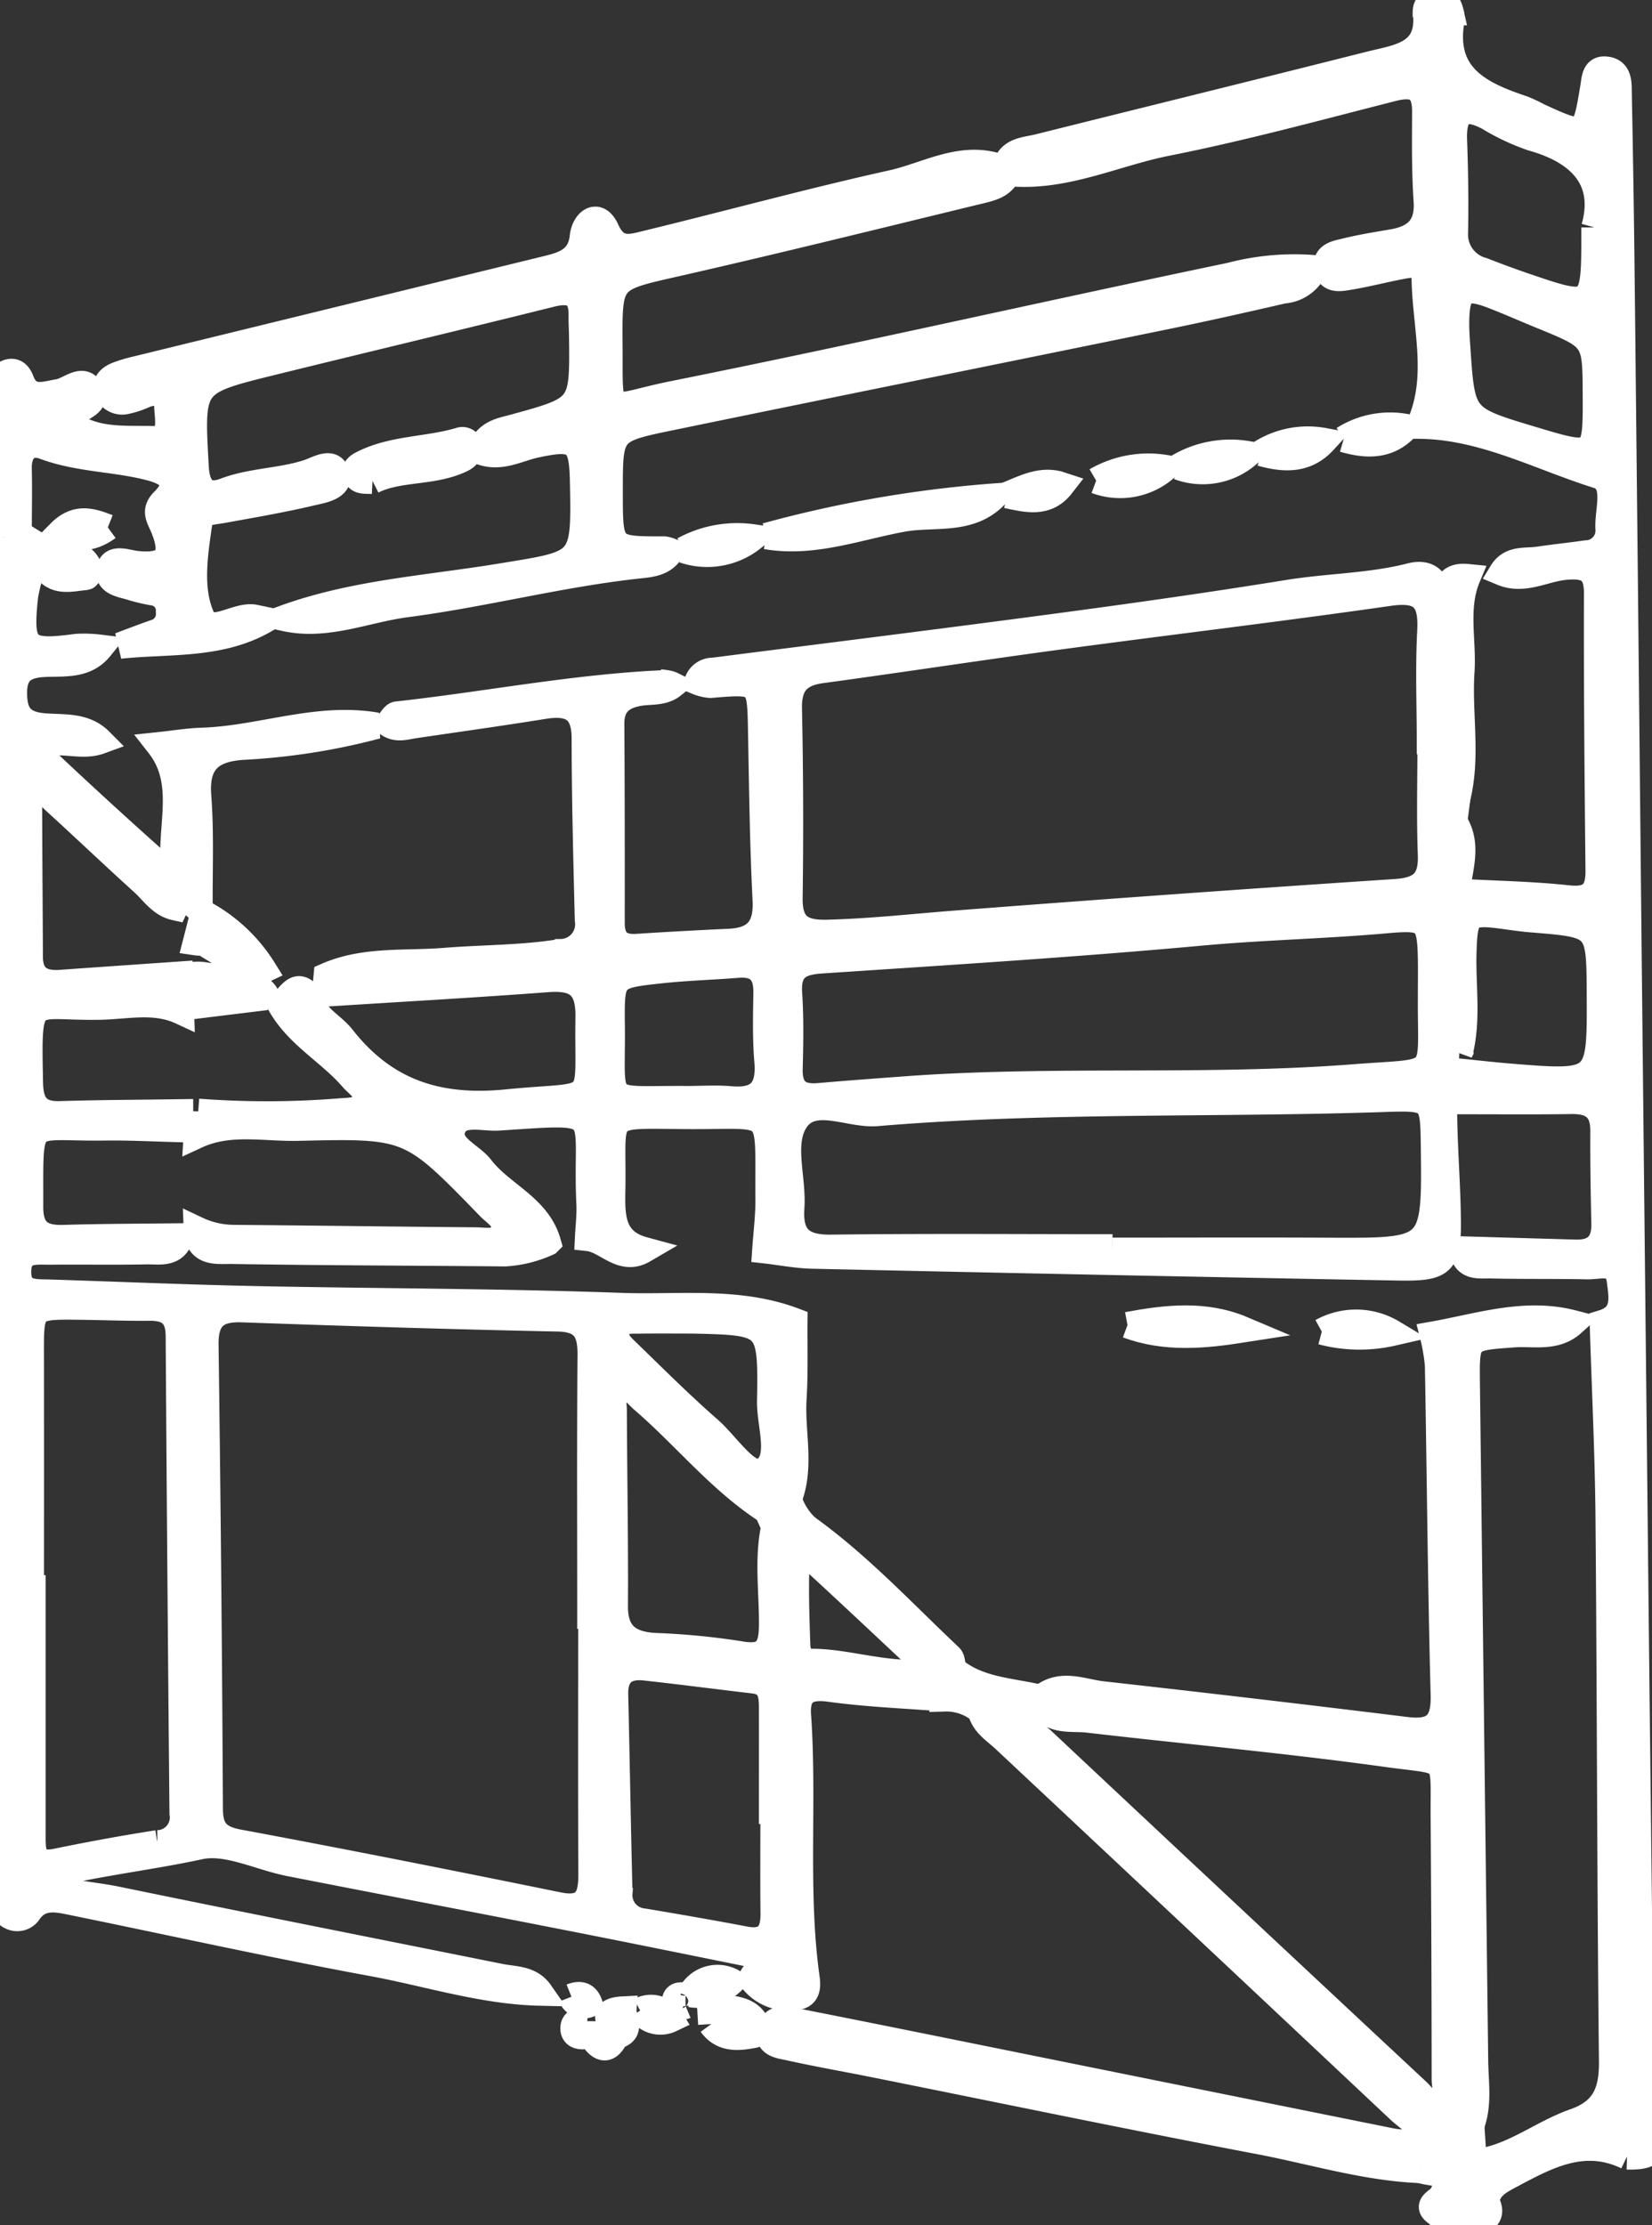
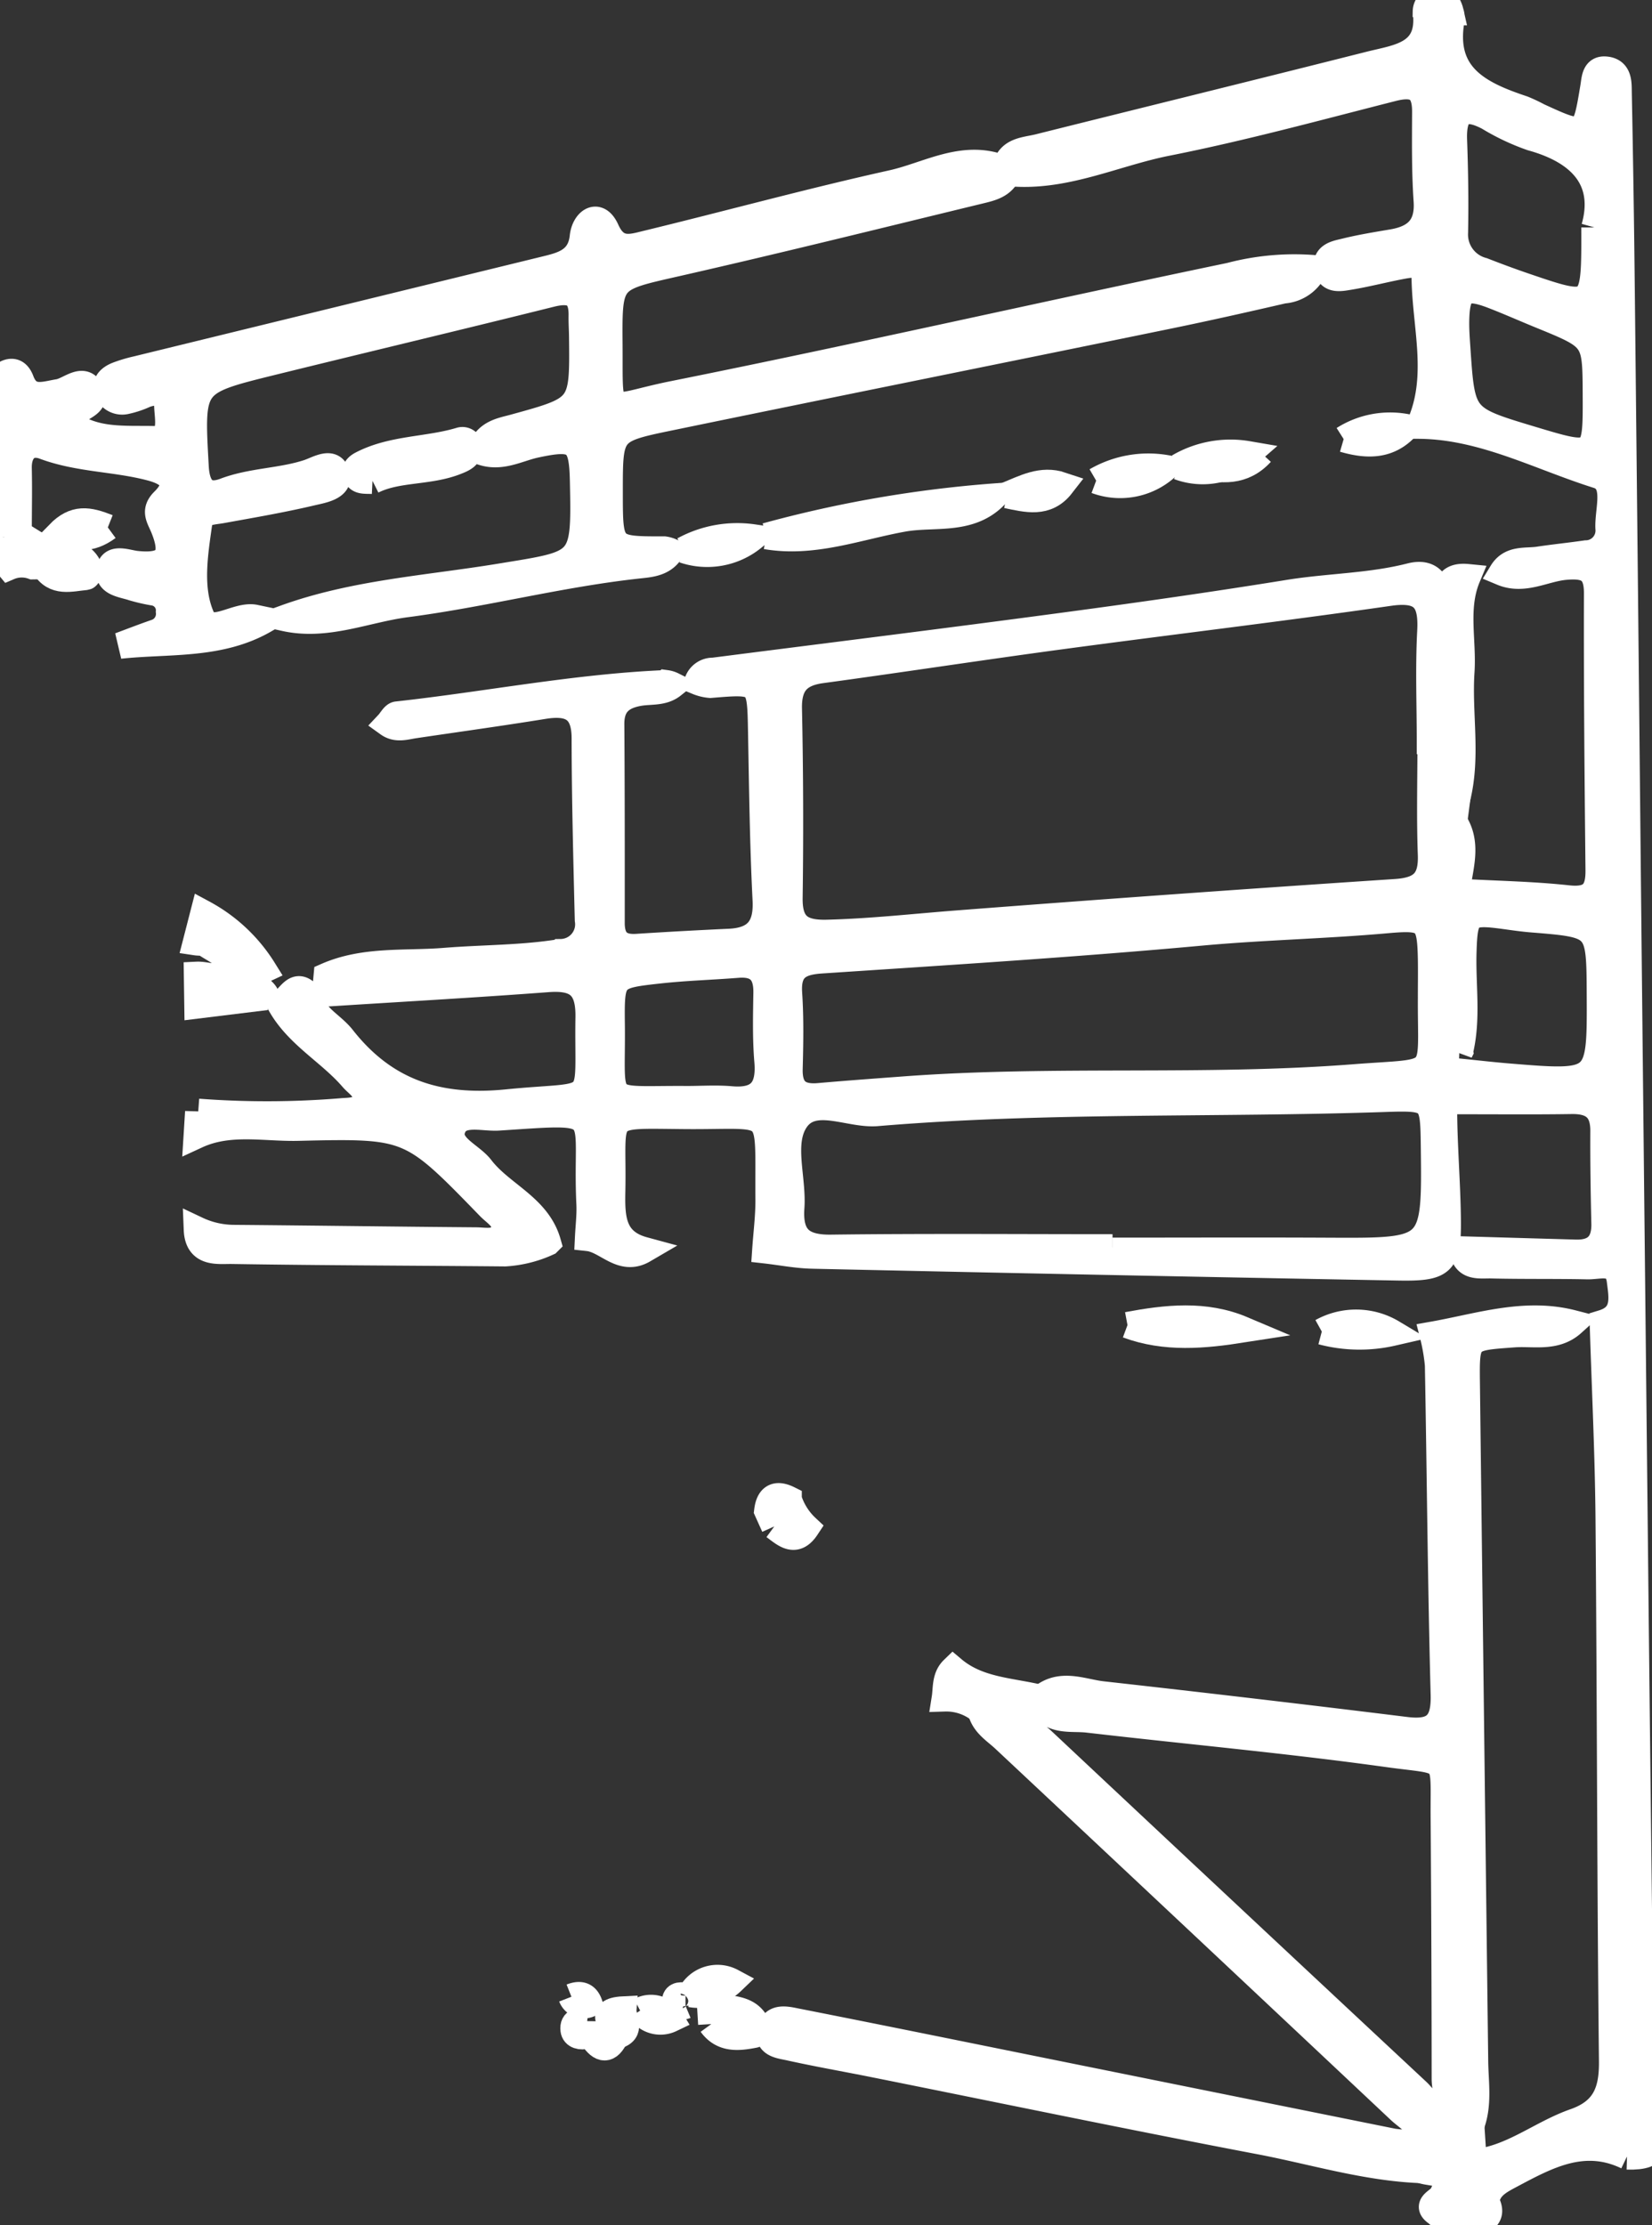
<svg xmlns="http://www.w3.org/2000/svg" id="Groupe_17" data-name="Groupe 17" width="125.768" height="169.341" viewBox="0 0 125.768 169.341">
  <rect x="0" y="0" width="125.768" height="169.341" fill="#333333" stroke="none" />
  <defs>
    <clipPath id="clip-path">
      <rect id="Rectangle_29" data-name="Rectangle 29" width="125.768" height="169.341" fill="#fff" stroke="#fff" stroke-width="2" />
    </clipPath>
  </defs>
  <g id="Groupe_16" data-name="Groupe 16" clip-path="url(#clip-path)">
-     <path id="Tracé_7" data-name="Tracé 7" d="M71.925,272.309c-2.931-.232-5.878-.339-8.786-.74-1.794-.248-2.506.374-2.39,2.034.466,6.672-.274,13.384.66,20.034.159,1.135-.293,1.432-1.215,1.431a3.483,3.483,0,0,1-2.959-1.377c.081-.828,1.4-.549,1.517-1.608-5.243-1.056-10.335-2.1-15.435-3.1-7.083-1.392-14.175-2.743-21.259-4.131-2.3-.451-4.762-1.738-6.854-1.284-4.191.909-8.493,1.325-12.875,2.535,2.254,1.061,4.466,1.089,6.575,1.523,9.714,2,19.443,3.921,29.166,5.875,1.086.218,2.3.123,3.049,1.2-4.379-.1-8.54-1.465-12.8-2.249-7.7-1.418-15.351-3.117-23.026-4.681-1.118-.228-2.244-.409-3.077.742a1.051,1.051,0,0,1-1.378.4,1.125,1.125,0,0,1-.618-1.294c1.079-8.34.072-16.691.079-25.035C.321,238,.156,213.413.095,188.83c0-.881-.443-1.943.592-2.623a2.469,2.469,0,0,1,1.8-.052,15.306,15.306,0,0,0-.579,2.233c-.439,4.049-.017,4.436,3.931,3.9a10.13,10.13,0,0,1,1.783.063c-1.146,1.416-2.809,1.142-4.313,1.23-1.465.086-2.237.608-2.245,2.171-.008,1.529.46,2.4,2.162,2.57,1.492.151,3.155-.12,4.391,1.122-1.192.435-2.413,0-3.612.121-.976.1-1.3.646-.55,1.35q4.069,3.834,8.245,7.554c.6.533,1.506.614,1.5-.427-.021-2.79.9-5.736-1.085-8.275,1.1-.115,2.193-.3,3.293-.334,4.448-.141,8.751-1.942,13.277-1.15a49.392,49.392,0,0,1-10.2,1.6c-2.4.161-3.6,1.108-3.4,3.741.216,2.845.086,5.717.107,8.576-.849-.229-.433-1.649-1.3-1.6-.735.04-.324,1-.562,1.5-1.1-.246-1.67-1.189-2.424-1.871-2.25-2.036-4.447-4.131-6.69-6.175-.419-.382-.879-.976-1.566-.542-.5.314-.439.912-.438,1.417.008,3.642.042,7.284.054,10.926.006,1.6.9,2.112,2.356,2.007,3.023-.218,6.048-.424,9.071-.635l.087,2.8c-2.011-.931-4.124-.4-6.183-.363-5.44.1-5.465-1.308-5.318,5.83.033,1.621.6,2.411,2.3,2.359,3.042-.094,6.086-.1,9.13-.145q0,.637,0,1.274c-1.915-.046-3.831-.152-5.746-.126-6.117.084-5.644-1.138-5.67,6.041-.007,1.866.856,2.43,2.564,2.377,2.96-.091,5.922-.089,8.884-.126-.408,1.413-1.609,1.111-2.593,1.131-2.439.049-4.88,0-7.319.025-1.106.009-2.429-.235-2.451,1.517-.022,1.719,1.246,1.572,2.388,1.608,5.206.165,10.41.39,15.618.5,9.3.19,18.61.181,27.906.518,4.4.16,8.9-.482,13.189,1.144-.018,1.976.049,3.957-.073,5.926-.158,2.544.618,5.132-.358,7.634-.977-.482-1.5-.151-1.63.9-3.611-2.327-6.273-5.716-9.494-8.478-.5-.433-.961-1.187-1.751-.825-.665.3-.451,1.071-.449,1.646.019,4.962.112,9.924.083,14.886-.013,2.144,1.06,2.926,3.025,3.047a54.567,54.567,0,0,1,6.492.624c1.984.364,2.438-.421,2.455-2.191.025-2.508-.37-5.031.17-7.528.8.588,1.6,1.376,2.457.077,4,2.87,7.34,6.479,10.9,9.835.2.193.175.635.254.96-.638.616-.512,1.45-.634,2.214M45.016,266.02h-.071c0-6.624-.031-13.248.021-19.872.014-1.794-.5-2.717-2.493-2.758-8.016-.164-16.031-.416-24.043-.7-2.007-.071-2.819.679-2.791,2.728q.24,17.647.332,35.3c.009,1.6.573,2.259,2.191,2.56,8.127,1.512,16.236,3.126,24.336,4.777,2.188.446,2.541-.649,2.532-2.422-.031-6.537-.012-13.073-.012-19.61M2.345,263.93h.131q0,9.412,0,18.824c0,1.195-.024,2.36,1.8,1.986,2.557-.524,5.127-1,7.707-1.4a1.967,1.967,0,0,0,1.919-2.275q-.172-18.169-.29-36.338c-.009-1.583-.737-2.172-2.237-2.156-1.742.019-3.486-.054-5.229-.075-3.817-.047-3.809-.044-3.8,3.655q.01,8.889,0,17.778M58.886,280.87h-.109c0-2.608.005-5.216,0-7.825,0-1-.078-1.951-1.393-2.105-2.76-.323-5.516-.684-8.278-.988-1.487-.163-2.315.47-2.278,2.064.116,5.039.2,10.079.325,15.118a2.014,2.014,0,0,0,1.837,2.158c2.568.434,5.137.872,7.694,1.363,1.649.317,2.228-.417,2.212-1.96-.027-2.608-.007-5.216-.007-7.825m-6.293-37.325c-1.307,0-2.614-.016-3.921.007-.593.011-1.29-.1-1.631.558-.414.8.179,1.329.666,1.8,2.064,2,4.1,4.038,6.264,5.927,1.357,1.184,2.944,3.745,4.081,3.172,1.585-.8.547-3.464.577-5.308.1-6.027.03-6.028-6.037-6.158m18.5,26.791c-3.281-3.067-6.043-5.678-8.841-8.251-.969-.891-1.62-.556-1.649.7-.041,1.826.025,3.656.087,5.482.022.653.316,1.268,1.059,1.266,2.866-.009,5.624,1.136,9.344.8" transform="translate(0 -143.053)" fill="#fff" stroke="#fff" stroke-width="2" />
    <path id="Tracé_8" data-name="Tracé 8" d="M378.746,164.118c-3.3-1.584-6.086-.05-8.892,1.443-.861.458-1.688.89-1.828,1.985-1.762-.529-.846-1.916-.955-2.974,2.876-.257,5.079-2.185,7.684-3.1,2.3-.8,2.881-2.3,2.856-4.6-.15-13.768-.143-27.538-.262-41.306-.043-4.961-.29-9.921-.444-14.881,1.758-.538,1.458-1.96,1.3-3.226-.2-1.612-1.524-1.074-2.475-1.095-2.435-.053-4.873-.009-7.308-.068-.892-.022-2.036.232-2.19-1.206q4.3.125,8.6.248c1.514.041,2.235-.688,2.2-2.221-.053-2.348-.092-4.7-.078-7.045.009-1.682-.824-2.313-2.43-2.288-2.782.043-5.565.015-8.347.017q-.03-1.115-.061-2.229c1.209.121,2.417.262,3.629.361,6.967.57,6.968.567,6.935-6.254-.025-5.308-.026-5.3-5.167-5.716-.693-.055-1.383-.157-2.072-.251-2.863-.392-3.066-.176-3.15,2.811-.07,2.508.347,5.035-.268,7.523a24.616,24.616,0,0,1,.179-12.157c2.684.149,5.38.193,8.048.483,1.778.193,2.353-.474,2.336-2.136-.072-7.028-.139-14.057-.118-21.085.005-1.836-.809-2.161-2.417-2.02s-3.145,1.14-4.824.437c.666-1.094,1.813-.824,2.8-.973,1.2-.181,2.405-.3,3.6-.475a1.74,1.74,0,0,0,1.713-1.913c-.073-1.408.749-3.536-.828-4.033-4.475-1.408-8.726-3.736-13.583-3.779,1.708-3.779.41-7.687.412-11.53,0-.987-1.192-.731-1.949-.584-1.277.248-2.538.577-3.821.786-.649.106-1.526.3-1.67-.7-.139-.959.756-1.075,1.389-1.231,1.178-.291,2.38-.486,3.578-.689,1.793-.3,2.769-1.164,2.632-3.164-.154-2.252-.124-4.518-.115-6.778.007-1.821-.813-2.217-2.491-1.79-5.715,1.453-11.413,3.012-17.192,4.156-4.021.8-7.841,2.728-12.094,2.29-.073-.091-.144-.183-.214-.277.256-1.474,1.529-1.43,2.569-1.69,8.4-2.1,16.811-4.168,25.208-6.289,2.127-.537,4.675-.726,4.262-4.037a.886.886,0,0,1,.837-.867c.637-.067.92.368,1.046.927a1.375,1.375,0,0,1,.078.514c-.794,4.346,2.119,5.738,5.421,6.837A12.2,12.2,0,0,1,372,8.837c3.553,1.626,3.552,1.625,4.19-2.221.1-.587.087-1.385.913-1.321,1.085.084.995,1.077,1.01,1.816q.151,7.579.23,15.16.238,21.956.454,43.913.295,28.3.6,56.6.194,17.774.408,35.548c.012,1.127-.094,2.256-.145,3.384-.756.052-1.734-.191-2.087.65-.4.944,1.14.91,1.172,1.755M376.264,17.307c.985-3.508-.9-5.76-4.781-6.831A17.2,17.2,0,0,1,368.2,8.924c-1.958-1.03-2.7-.372-2.627,1.73.084,2.344.122,4.692.075,7.036a2.842,2.842,0,0,0,2.122,2.91c1.049.409,2.1.8,3.17,1.165,5.344,1.822,5.345,1.818,5.327-4.458m.106,12.659c-.02-4.262-.021-4.26-4.182-5.959-1.2-.49-2.384-1.017-3.592-1.486-2.244-.872-2.819-.492-2.862,1.887-.012.692.04,1.386.087,2.078.362,5.362.363,5.362,5.659,6.954,4.913,1.476,4.913,1.476,4.89-3.474" transform="translate(-254.882 0.001)" fill="#fff" stroke="#fff" stroke-width="2" />
    <path id="Tracé_9" data-name="Tracé 9" d="M.341,82.188C-.293,78.377.168,74.54.09,70.717c-.009-.414.035-.911.562-1.062s.8.23.953.642c.587,1.537,1.739,1.05,2.857.868.84-.136,1.932-1.312,2.482-.038.51,1.181-1.34,1.106-1.718,2.3,1.839,1.516,4.263,1.262,6.473,1.311,1.47.033,1.071-1.519,1.037-2.5-.039-1.125-.787-1.2-1.667-.9a7,7,0,0,1-1.481.5,1.227,1.227,0,0,1-1.444-.784c-.179-.615.26-.982.769-1.189a10.785,10.785,0,0,1,1.494-.449q15.661-3.827,31.322-7.657c1.274-.314,2.462-.71,2.644-2.43.119-1.134,1.129-1.972,1.788-.5.761,1.7,1.888,1.316,3,1.046,6.259-1.517,12.474-3.224,18.76-4.619,2.8-.622,5.533-2.391,8.6-1.056.07.092.141.184.213.275-.391.942-1.284,1.146-2.117,1.348-7.7,1.867-15.382,3.776-23.1,5.53-5.1,1.16-5.158,1.056-5.12,6.061.046,6.058-.447,4.956,4.87,3.89,14.159-2.839,28.242-6.055,42.382-9a19.177,19.177,0,0,1,6.43-.574,2.786,2.786,0,0,1-2.37,1.685c-2.968.683-5.941,1.354-8.925,1.964C76.167,67.967,63.544,70.5,50.935,73.1c-4.533.935-4.519,1-4.518,5.666,0,4.379,0,4.377,4.148,4.369a1.935,1.935,0,0,1,.5.139c-.6.938-1.618.98-2.543,1.082C42.591,85.007,36.8,86.533,30.9,87.3c-3.055.4-6.033,1.762-9.216,1.055,5.273-1.913,10.867-2.247,16.329-3.142,6.467-1.06,6.507-.82,6.372-7.3-.064-3.071-.529-3.421-3.633-2.75-1.351.292-2.665,1.108-4.211.5.477-1.418,1.618-1.553,2.564-1.813,5.274-1.451,5.281-1.428,5.214-6.942-.006-.523-.043-1.045-.033-1.568.03-1.725-.816-2.033-2.354-1.65-7.086,1.765-14.192,3.453-21.283,5.2-6.169,1.522-6.112,1.538-5.754,7.966.092,1.654.768,2.384,2.228,1.832,2.066-.782,4.279-.728,6.346-1.407.751-.247,1.887-1.012,2.178.159.242.971-1.134,1.175-1.9,1.356-2.275.538-4.585.932-6.887,1.349-.69.125-1.572.094-1.691.927-.343,2.412-.773,5.024.176,7.2.674,1.544,2.663-.234,4.065.061l.761.16c-3.445,2-7.324,1.559-11.052,1.96.891-.331,1.778-.676,2.676-.988a1.483,1.483,0,0,0,1.069-1.6,1.375,1.375,0,0,0-1.206-1.466,13.446,13.446,0,0,1-1.528-.354c-.785-.268-2.05-.334-1.777-1.463.217-.9,1.321-.415,2.04-.34,2.321.242,2.967-.551,2.053-2.781-.31-.756-.75-1.267.021-2.03,1.449-1.435.381-2.154-.951-2.511-2.673-.717-5.5-.645-8.147-1.633-1.171-.437-1.979.266-1.948,1.672.037,1.655,0,3.312,0,4.968l-1.083.256" transform="translate(0 -41.316)" fill="#fff" stroke="#fff" stroke-width="2" />
    <path id="Tracé_10" data-name="Tracé 10" d="M303.327,499.415c-4.187-.159-8.185-1.406-12.261-2.182-9.82-1.868-19.608-3.906-29.409-5.87-2.131-.427-4.275-.8-6.4-1.272-.692-.155-1.782-.219-1.479-1.357.275-1.035,1.259-.771,1.995-.625,5.781,1.139,11.555,2.312,17.33,3.48q14.063,2.842,28.127,5.676a15.877,15.877,0,0,0,2.169.124c.044-1.389-1-1.866-1.693-2.515q-15.033-14.136-30.094-28.242c-.68-.639-1.561-1.139-1.8-2.159,1.054.1,1.982-.8,3.074-.387-.115,1.352.932,2,1.733,2.753q14.2,13.321,28.44,26.605c.484.452.925,1.3,1.671.968s.409-1.251.408-1.906q-.006-9.934-.078-19.868c-.04-4.941.531-4.212-4.275-4.881-7.581-1.054-15.213-1.742-22.819-2.625-1.239-.144-2.676.214-3.564-1.109q0-.262,0-.524c1.484-1.273,3.124-.454,4.676-.281q11.558,1.291,23.1,2.713c2.148.265,2.944-.442,2.883-2.683-.225-8.367-.285-16.738-.44-25.106a14.83,14.83,0,0,0-.4-2.3c3.521-.621,6.994-1.818,10.644-.878-1.316,1.19-2.971.735-4.478.846-3.588.265-3.616.208-3.574,3.691q.312,25.815.631,51.629c.018,1.634.311,3.3-.3,4.9-.793-.034-2.331-.845-2,.675.42,1.93-1,1.976-1.826,2.7" transform="translate(-195.145 -334.266)" fill="#fff" stroke="#fff" stroke-width="2" />
    <path id="Tracé_11" data-name="Tracé 11" d="M468.532,703.173c.83-.728,2.246-.774,1.826-2.7-.331-1.52,1.207-.709,2-.674q.09,1.4.181,2.8c.108,1.059-.809,2.446.953,2.974.68,1.253-.365,1.522-1.124,1.728a3.3,3.3,0,0,1-2.638-.854c-.92-.625.166-.9.405-1.343,1.06-1.948-.7-1.589-1.6-1.929" transform="translate(-360.349 -538.024)" fill="#fff" stroke="#fff" stroke-width="2" />
    <path id="Tracé_12" data-name="Tracé 12" d="M317.328,552.989c-1.092-.409-2.021.487-3.074.387a4.1,4.1,0,0,0-2.748-.95c.121-.764,0-1.6.634-2.214,1.94,1.632,4.418,1.624,6.706,2.192q0,.262,0,.524l-1.517.062" transform="translate(-239.58 -423.169)" fill="#fff" stroke="#fff" stroke-width="2" />
    <path id="Tracé_13" data-name="Tracé 13" d="M532.323,702.775c-.033-.845-1.569-.811-1.172-1.756.353-.841,1.33-.6,2.087-.65,1.238,1.388,1.692,2.478-.915,2.406" transform="translate(-408.459 -538.656)" fill="#fff" stroke="#fff" stroke-width="2" />
    <path id="Tracé_14" data-name="Tracé 14" d="M234.282,662.85q-.036-.581-.072-1.161a2.633,2.633,0,0,1,.765-.122c1.111.157,2.319.181,2.83,1.466.064.161-.114.6-.236.626-1.208.236-2.421.382-3.287-.808" transform="translate(-180.132 -508.808)" fill="#fff" stroke="#fff" stroke-width="2" />
    <path id="Tracé_15" data-name="Tracé 15" d="M1.417,176.16,2.5,175.9l1.958,1.208q-.012.632-.024,1.264l-.87.013a2.468,2.468,0,0,0-1.8.052c-.576-.691-.279-1.514-.347-2.282" transform="translate(-1.076 -135.288)" fill="#fff" stroke="#fff" stroke-width="2" />
    <path id="Tracé_16" data-name="Tracé 16" d="M227.713,653.232a2.319,2.319,0,0,1,3.14-.952,3.626,3.626,0,0,1-3.14.952" transform="translate(-175.135 -501.472)" fill="#fff" stroke="#fff" stroke-width="2" />
    <path id="Tracé_17" data-name="Tracé 17" d="M201.124,664.35c-.038-.739-1.6-1.912.576-2.021-.053.713.772,1.677-.576,2.021" transform="translate(-154.241 -509.399)" fill="#fff" stroke="#fff" stroke-width="2" />
    <path id="Tracé_18" data-name="Tracé 18" d="M211.074,662.082a1.767,1.767,0,0,1,2.339.652,1.845,1.845,0,0,1-2.339-.652" transform="translate(-162.338 -509.065)" fill="#fff" stroke="#fff" stroke-width="2" />
    <path id="Tracé_19" data-name="Tracé 19" d="M190.118,666.092q-.006.552-.011,1.1c-.461.127-.965.023-1.021-.432-.086-.706.486-.747,1.032-.672" transform="translate(-145.419 -512.272)" fill="#fff" stroke="#fff" stroke-width="2" />
    <path id="Tracé_20" data-name="Tracé 20" d="M195.322,671.215l1.774-.1c-.527,1.16-1.124,1.08-1.774.1" transform="translate(-150.223 -516.155)" fill="#fff" stroke="#fff" stroke-width="2" />
    <path id="Tracé_21" data-name="Tracé 21" d="M188.411,657.728c.633-.252,1.126-.155,1.374.552a1.012,1.012,0,0,1-1.374-.552" transform="translate(-144.907 -505.764)" fill="#fff" stroke="#fff" stroke-width="2" />
    <path id="Tracé_22" data-name="Tracé 22" d="M223.389,658.473c-.328.137-.724.12-.778-.23-.085-.545.329-.624.779-.522q0,.376,0,.752" transform="translate(-171.202 -505.825)" fill="#fff" stroke="#fff" stroke-width="2" />
    <path id="Tracé_23" data-name="Tracé 23" d="M253.512,495.459l-.532-1.181c.126-1.054.653-1.385,1.63-.9a5.008,5.008,0,0,0,1.359,2.162c-.861,1.3-1.656.51-2.457-.077" transform="translate(-194.568 -379.289)" fill="#fff" stroke="#fff" stroke-width="2" />
    <path id="Tracé_24" data-name="Tracé 24" d="M14.568,180.638c.33-.048.7-.216.982-.121.955.321,2.058.483,2.465,1.618.054.15-.166.574-.283.584-1.148.1-2.4.526-3.187-.816q.012-.632.024-1.265" transform="translate(-11.186 -138.813)" fill="#fff" stroke="#fff" stroke-width="2" />
    <path id="Tracé_25" data-name="Tracé 25" d="M371.75,435.094c2.948-.55,5.889-.889,8.77.331-2.945.459-5.883.742-8.77-.331" transform="translate(-285.914 -334.248)" fill="#fff" stroke="#fff" stroke-width="2" />
    <path id="Tracé_26" data-name="Tracé 26" d="M435.816,436.636a5.382,5.382,0,0,1,5.38.092,11.207,11.207,0,0,1-5.38-.092" transform="translate(-335.187 -335.297)" fill="#fff" stroke="#fff" stroke-width="2" />
    <path id="Tracé_27" data-name="Tracé 27" d="M160.551,208.332c.956,1.451.573,2.993.31,4.527-1.354.654-1.519,1.5-1.352,3.1a63.72,63.72,0,0,1,.363,11.435c-.28,3.7.147,7.446.189,11.173.038,3.347-.34,3.74-3.765,3.678q-22.3-.409-44.593-.9c-1.2-.026-2.4-.265-3.6-.4.088-1.3.259-2.6.249-3.892-.057-7.267.668-6.286-6.221-6.333-6.653-.045-5.553-.493-5.68,5.736-.041,2.009.012,3.818,2.389,4.463-1.69.987-2.789-.76-4.231-.915.041-.864.152-1.731.112-2.59-.348-7.366,1.549-7.127-6.943-6.58-1.229.079-3.041-.547-3.5.891-.425,1.324,1.411,1.96,2.175,2.958,1.551,2.026,4.326,2.949,5.1,5.671a9.092,9.092,0,0,1-3.251.815c-6.929-.064-13.859-.075-20.787-.185-1.09-.017-2.611.265-2.686-1.619a6.665,6.665,0,0,0,2.759.64c6.164.051,12.328.139,18.493.188.742.006,1.713.262,2.077-.641s-.528-1.37-1.047-1.9c-6.019-6.192-6.023-6.24-14.583-6.039-2.57.06-5.216-.563-7.709.589q.056-.9.112-1.8a69.489,69.489,0,0,0,10.926-.036c.661-.058,1.505.019,1.762-.81.252-.812-.514-1.208-.949-1.713-1.74-2.019-4.239-3.3-5.551-5.737.764-.13,1.157-1.866,2.262-.523.233,1.55,1.688,2.133,2.528,3.2,3.223,4.1,7.25,5.436,12.534,4.908,7.177-.717,6.094.568,6.208-6.493.038-2.369-.9-3.065-3.109-2.9-5.646.424-11.3.738-16.952,1.1q.062-.668.124-1.337c2.882-1.261,5.976-.895,8.984-1.138,2.943-.238,5.9-.192,8.835-.672A2.115,2.115,0,0,0,94.6,215.8c-.11-4.6-.236-9.208-.24-13.812,0-2.329-1.164-2.8-3.167-2.472-3.257.526-6.526.977-9.79,1.461-.679.1-1.366.349-2.012-.115.226-.24.431-.666.68-.693,6.836-.749,13.6-2.1,20.49-2.386a1.573,1.573,0,0,1,.492.152c-.74.589-1.661.438-2.5.574-1.4.227-2.19.87-2.179,2.392.034,5.044.033,10.089.03,15.133,0,1.31.588,1.91,1.918,1.824q3.515-.226,7.034-.387c2.054-.095,2.886-1.067,2.779-3.18-.215-4.254-.266-8.517-.345-12.777-.073-3.929-.049-3.922-3.87-3.607a3.264,3.264,0,0,1-.98-.236,1.237,1.237,0,0,1,1.2-.83c8.593-1.1,17.192-2.166,25.78-3.313,6.013-.8,12.023-1.648,18.012-2.616,3.089-.5,6.235-.488,9.3-1.272,1.838-.47,2.215.992,2.243,2.383a72.3,72.3,0,0,0,.46,9.079c0-3.036-.049-6.073.028-9.107.026-1.007-.276-2.469,1.6-2.285-.982,2.345-.306,4.8-.465,7.2-.211,3.183.472,6.394-.3,9.559-1.136.484-1.021,1.129-.241,1.861m-1.8-6.149H158.7c0-2.791-.113-5.587.035-8.37.127-2.389-.589-3.271-3.128-2.907-8.36,1.2-16.749,2.194-25.12,3.321-6.041.814-12.067,1.741-18.107,2.562-1.8.245-2.521,1.1-2.482,2.946q.15,7.193.05,14.389c-.029,2.08.856,2.709,2.842,2.661,3.32-.081,6.609-.452,9.911-.707q16.687-1.287,33.387-2.391c2.028-.131,2.767-.882,2.693-2.871-.106-2.874-.027-5.755-.027-8.633m-24.21,38.532v.265c5.488,0,10.975-.022,16.463.005,8.105.04,8.105.055,8-8.065-.044-3.521-.115-3.627-3.767-3.5-12.88.435-25.786,0-38.641,1.077-2.11.176-4.847-1.435-6.177.536-1.181,1.749-.181,4.412-.339,6.662s.764,3.087,3.028,3.058c7.142-.091,14.286-.034,21.429-.034m24.245-19.055c0-.959.016-1.919,0-2.878-.061-3.02-.327-3.24-3.4-2.966-4.689.418-9.395.509-14.09.939-9.633.882-19.294,1.48-28.948,2.121-1.717.114-2.558.652-2.435,2.505.127,1.911.09,3.837.04,5.754-.041,1.6.69,2.213,2.23,2.078,2.171-.19,4.345-.348,6.518-.51,11.4-.847,22.846-.037,34.255-.925,6.685-.52,5.786.285,5.831-6.119m-56.679,7.776c1.129,0,2.266-.081,3.386.017,2.2.194,2.954-.792,2.776-2.907-.145-1.726-.1-3.472-.073-5.208.023-1.535-.636-2.255-2.2-2.131-1.991.158-3.992.214-5.975.433-3.619.4-3.649.437-3.607,4.148.072,6.418-.87,5.6,5.693,5.647" transform="translate(-49.842 -145.788)" fill="#fff" stroke="#fff" stroke-width="2" />
    <path id="Tracé_28" data-name="Tracé 28" d="M252.612,166.684a91.758,91.758,0,0,1,17.357-3.008c-1.947,1.918-4.607,1.268-6.9,1.675-3.442.612-6.847,1.958-10.461,1.333" transform="translate(-194.285 -125.884)" fill="#fff" stroke="#fff" stroke-width="2" />
    <path id="Tracé_29" data-name="Tracé 29" d="M361.42,154.825a7.93,7.93,0,0,1,5.274-.961,5.242,5.242,0,0,1-5.274.961" transform="translate(-277.969 -118.245)" fill="#fff" stroke="#fff" stroke-width="2" />
    <path id="Tracé_30" data-name="Tracé 30" d="M388.622,150.256a7.811,7.811,0,0,1,5.272-.957,5.234,5.234,0,0,1-5.272.957" transform="translate(-298.89 -114.732)" fill="#fff" stroke="#fff" stroke-width="2" />
    <path id="Tracé_31" data-name="Tracé 31" d="M225.409,177.673a8.511,8.511,0,0,1,5.3-.953,5.532,5.532,0,0,1-5.3.953" transform="translate(-173.363 -135.821)" fill="#fff" stroke="#fff" stroke-width="2" />
-     <path id="Tracé_32" data-name="Tracé 32" d="M415.824,145.855a6.693,6.693,0,0,1,4.774-.91c-1.365,1.489-3.032,1.4-4.774.91" transform="translate(-319.811 -111.381)" fill="#fff" stroke="#fff" stroke-width="2" />
+     <path id="Tracé_32" data-name="Tracé 32" d="M415.824,145.855c-1.365,1.489-3.032,1.4-4.774.91" transform="translate(-319.811 -111.381)" fill="#fff" stroke="#fff" stroke-width="2" />
    <path id="Tracé_33" data-name="Tracé 33" d="M443.026,141.276a6.6,6.6,0,0,1,4.768-.912c-1.364,1.482-3.024,1.419-4.768.912" transform="translate(-340.732 -107.858)" fill="#fff" stroke="#fff" stroke-width="2" />
    <path id="Tracé_34" data-name="Tracé 34" d="M331.961,160.1c1.339-.543,2.643-1.275,4.174-.76-1.165,1.5-2.681,1.066-4.174.76" transform="translate(-255.312 -122.417)" fill="#fff" stroke="#fff" stroke-width="2" />
    <path id="Tracé_35" data-name="Tracé 35" d="M69.969,307.385l-5.248.644q-.017-1.166-.034-2.332c.827-.039,2.061.553,2.366-.345.344-1.013-.927-1.477-1.683-2-.192-.133-.5-.092-.76-.131l.568-2.21a12.219,12.219,0,0,1,4.583,4.306c-1.888.885.17,1.375.208,2.067" transform="translate(-49.692 -231.51)" fill="#fff" stroke="#fff" stroke-width="2" />
    <path id="Tracé_36" data-name="Tracé 36" d="M23.12,172.323c-1.386,1.018-2.369.767-3.733.48,1.224-1.251,2.24-1.072,3.733-.48" transform="translate(-14.911 -132.184)" fill="#fff" stroke="#fff" stroke-width="2" />
    <path id="Tracé_37" data-name="Tracé 37" d="M477.478,264.672c-.78-.732-.895-1.377.241-1.861l-.241,1.861" transform="translate(-366.769 -202.129)" fill="#fff" stroke="#fff" stroke-width="2" />
    <path id="Tracé_38" data-name="Tracé 38" d="M118.484,148.149c-.6-.029-1.078.068-1.263-.467-.146-.422.161-.656.46-.81,2.353-1.215,5.043-1.054,7.515-1.806a.555.555,0,0,1,.685.582c-.008.633-.541.846-1.012,1.034-2.109.842-4.48.51-6.385,1.466" transform="translate(-90.126 -111.554)" fill="#fff" stroke="#fff" stroke-width="2" />
  </g>
</svg>